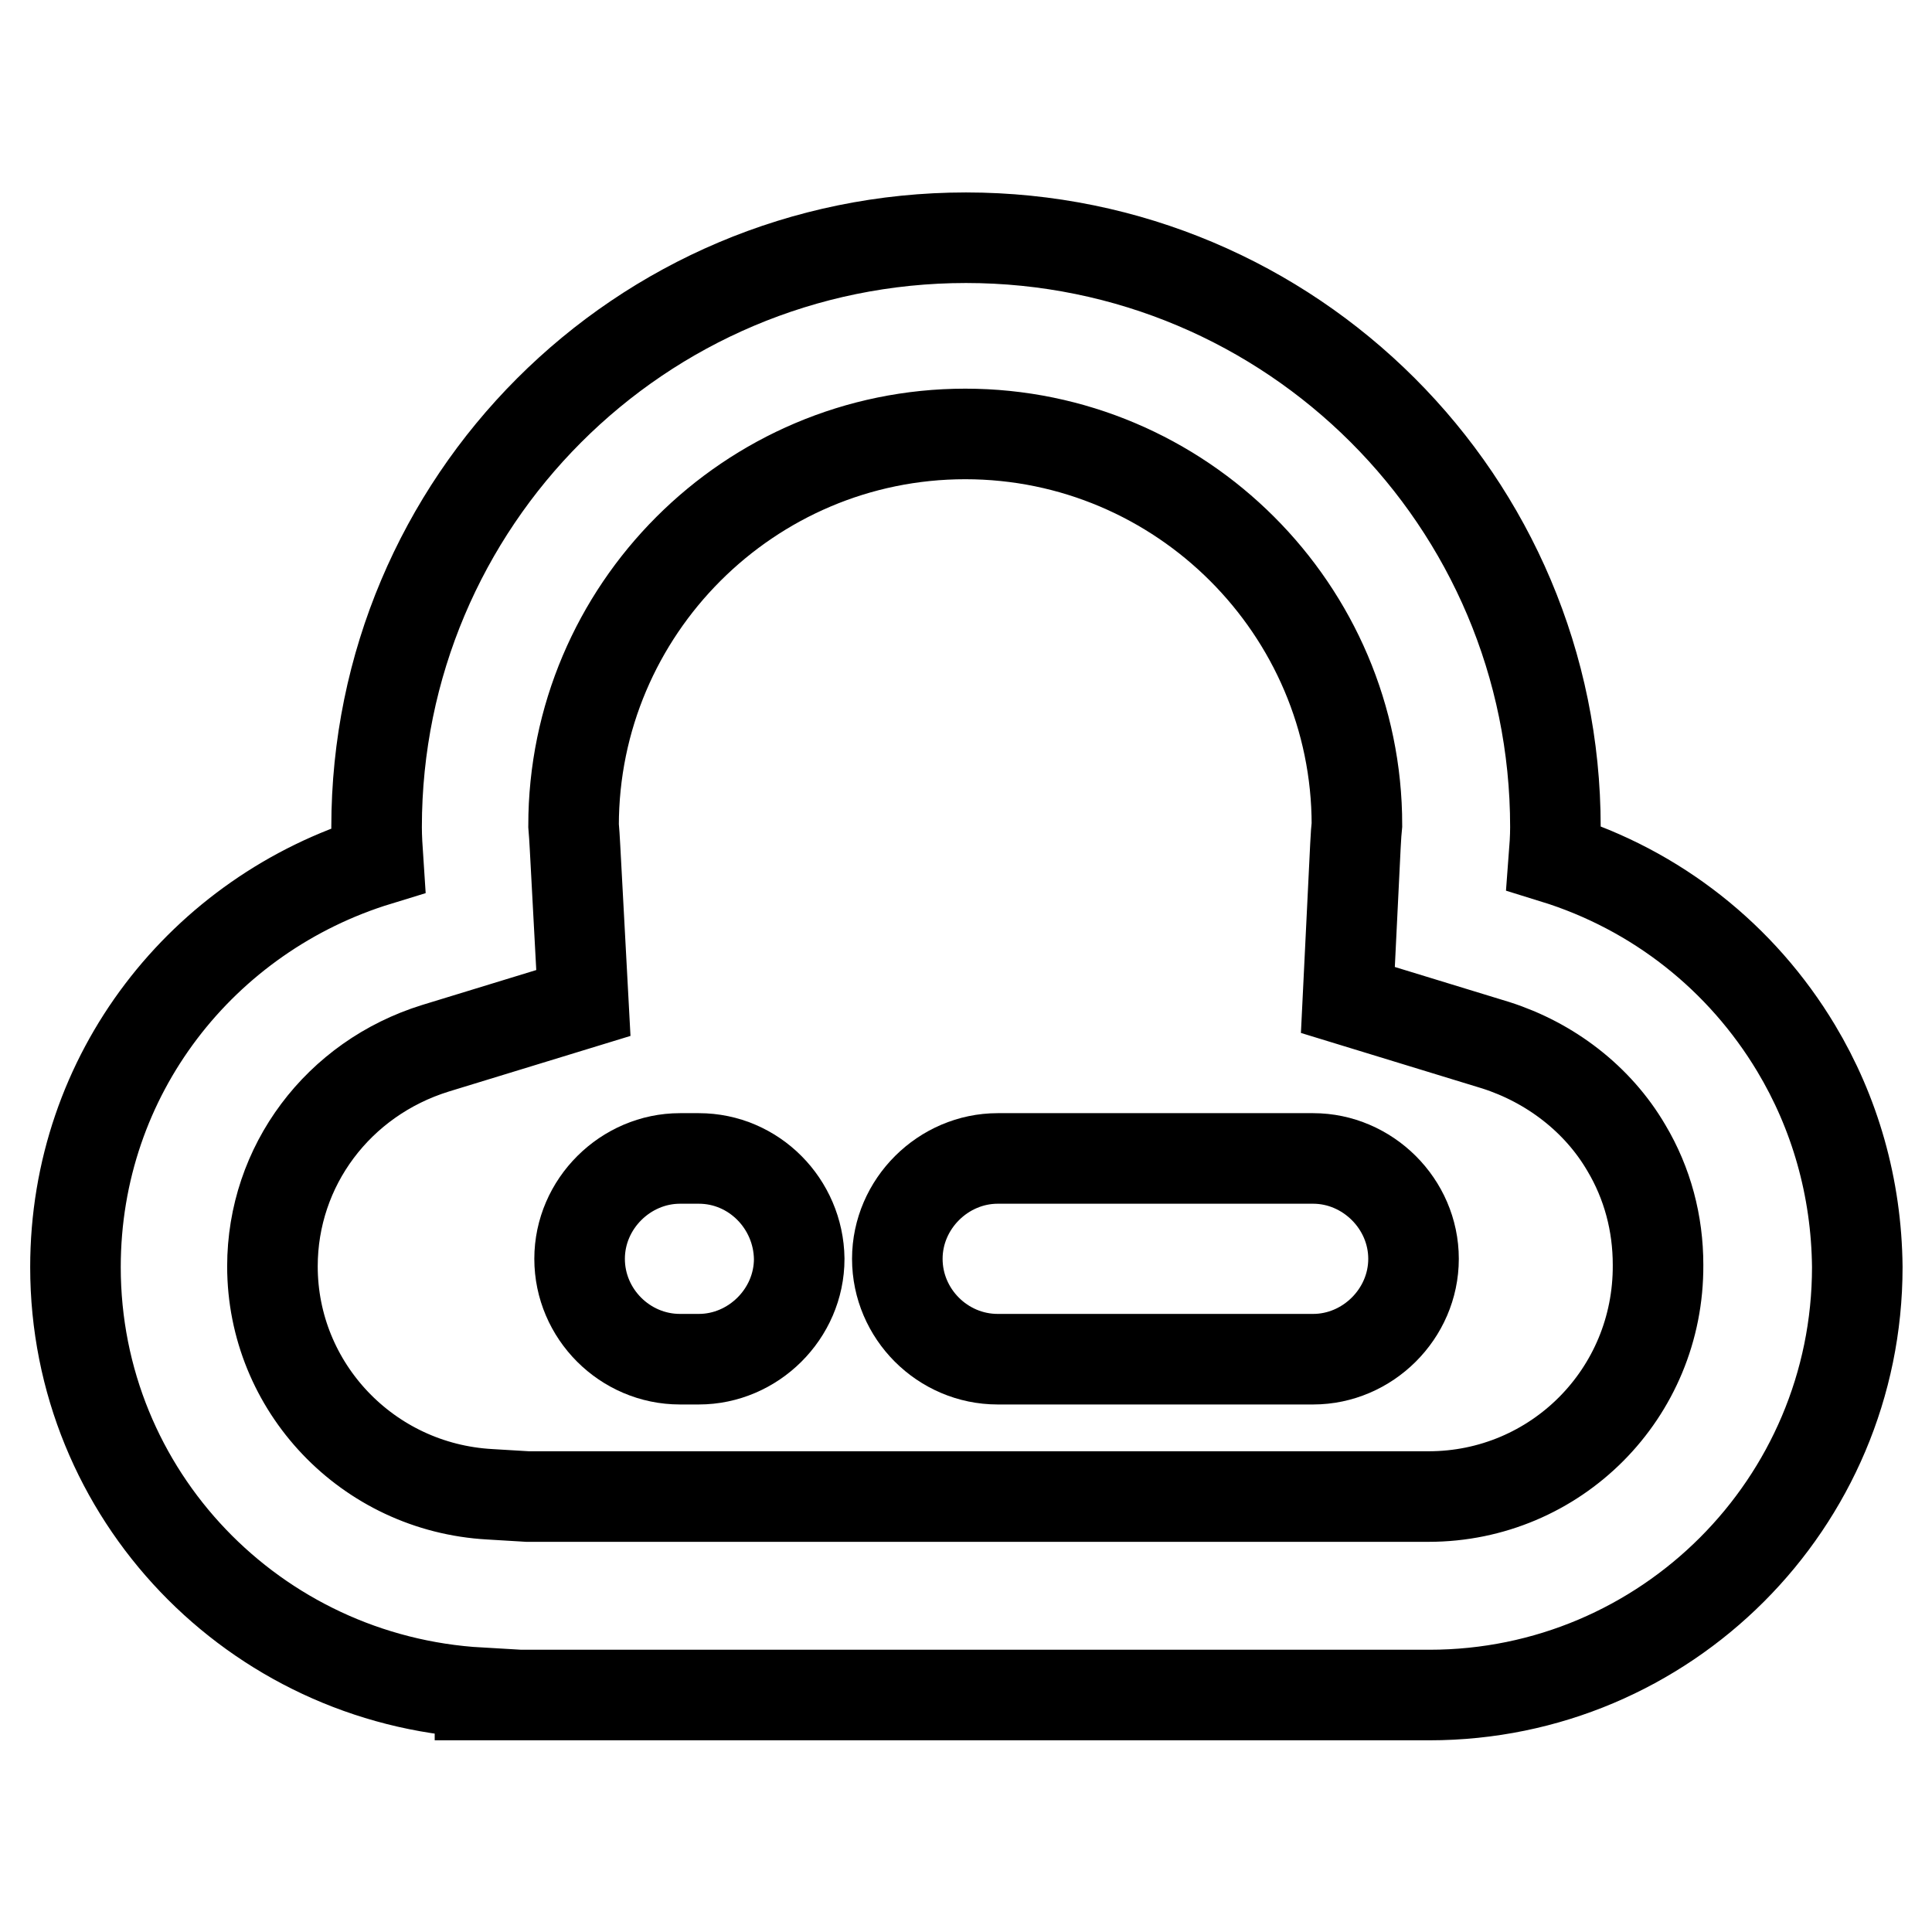
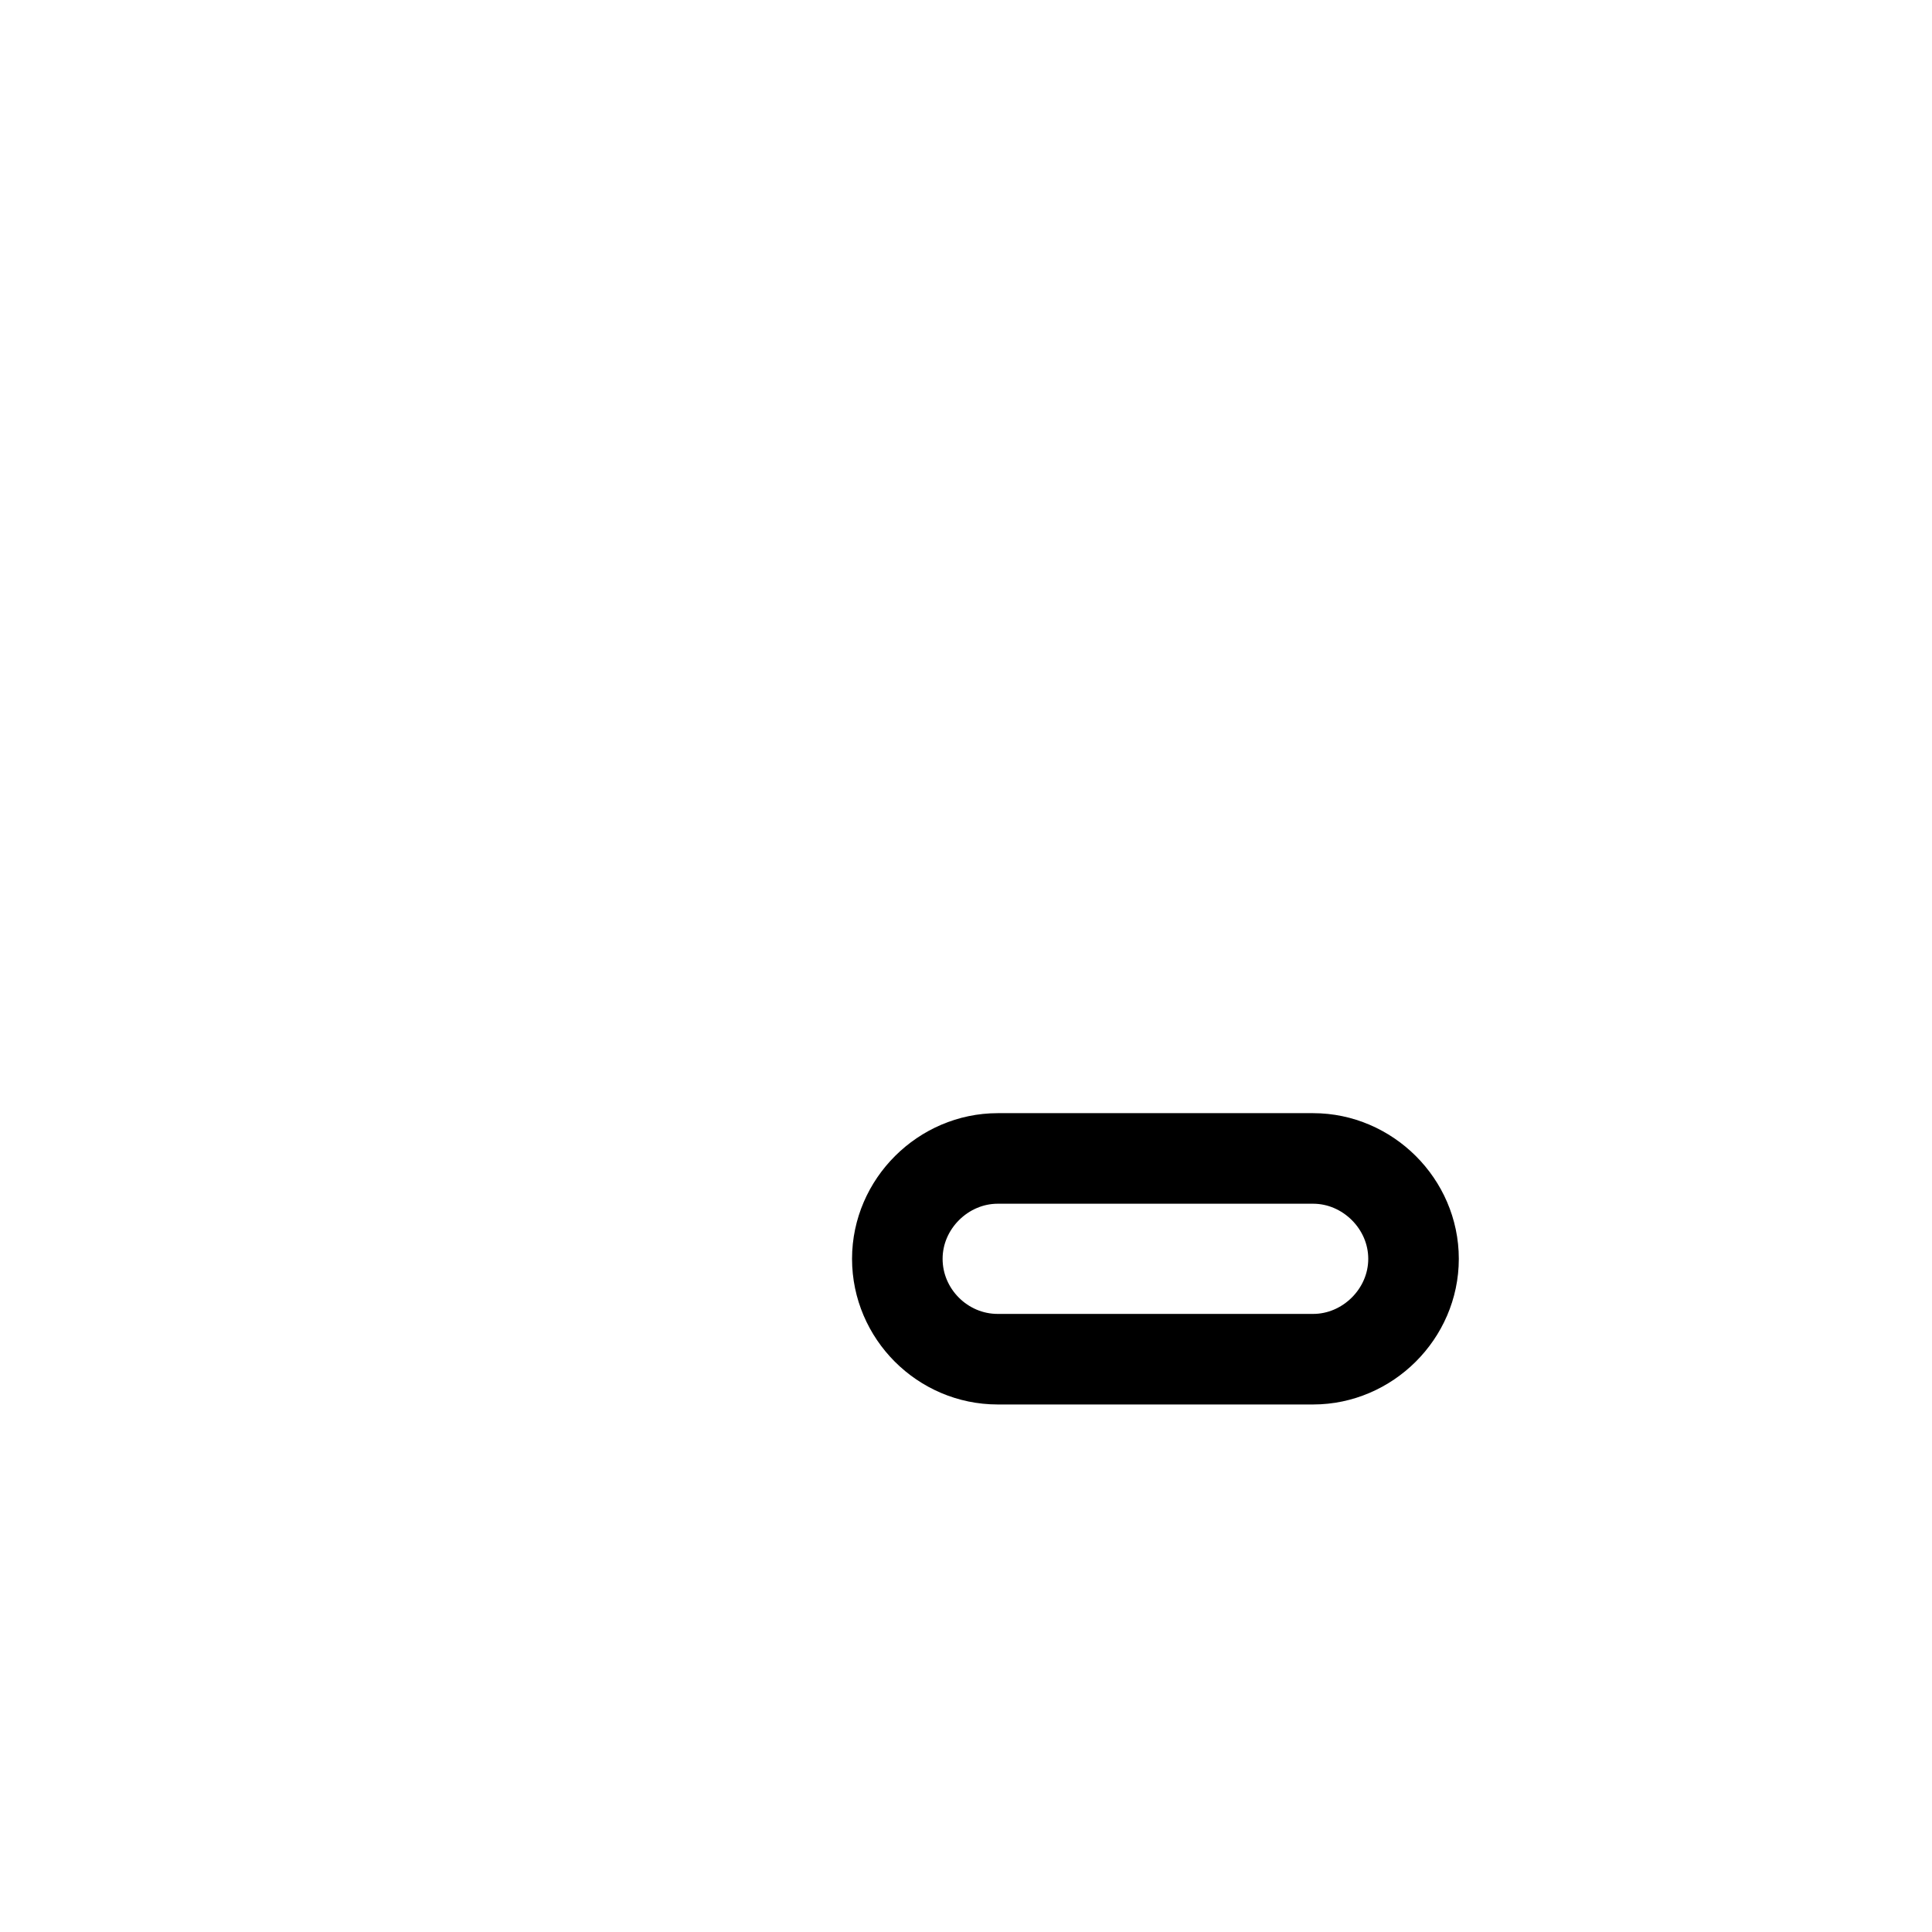
<svg xmlns="http://www.w3.org/2000/svg" version="1.1" x="0px" y="0px" viewBox="0 0 256 256" enable-background="new 0 0 256 256" xml:space="preserve">
  <g>
    <g>
-       <path stroke-width="12" fill-opacity="0" stroke="#000000" d="M238,138.9c-7.2-12-18.5-21-32.1-25.2c0.1-1.3,0.2-2.7,0.2-4.1c0-43.2-35-78.1-78.1-78.1c-43.2,0-78.1,35-78.1,78.1c0,1.4,0.1,2.9,0.2,4.4C26.9,121.1,10,142.3,10,167.9c0,30.2,23.7,54.7,53.6,56.4v0.3h125.8c31.3,0,56.7-25.4,56.7-56.7C246,157.3,243.1,147.4,238,138.9L238,138.9z M189.3,198.3H69.9l-5-0.3c-16.2-0.9-28.8-14.2-28.8-30.2c0-13.3,8.7-24.9,21.6-28.9l19.6-6l-1.1-20.5l-0.1-1.7l-0.1-1.3c0-28.6,23.3-51.9,51.9-51.9c28.6,0,51.9,23.3,51.9,51.8l-0.1,1.1l-0.1,1.7l-1,20.4l19.6,6c7.2,2.3,13.5,7.1,17.3,13.6c2.8,4.7,4.2,10,4.2,15.5C219.8,184.7,206.1,198.3,189.3,198.3L189.3,198.3z" />
-       <path stroke-width="12" fill-opacity="0" stroke="#000000" d="M92.6,153.5h-2.5c-7.2,0-13.3,6-13.3,13.3c0,7.3,6,13.3,13.3,13.3h2.5c7.2,0,13.3-6,13.3-13.3C105.8,159.5,99.9,153.5,92.6,153.5z" />
      <path stroke-width="12" fill-opacity="0" stroke="#000000" d="M174,153.5h-41.8c-7.2,0-13.3,6-13.3,13.3c0,7.3,6,13.3,13.3,13.3H174c7.2,0,13.3-6,13.3-13.3C187.3,159.5,181.2,153.5,174,153.5z" />
    </g>
  </g>
</svg>